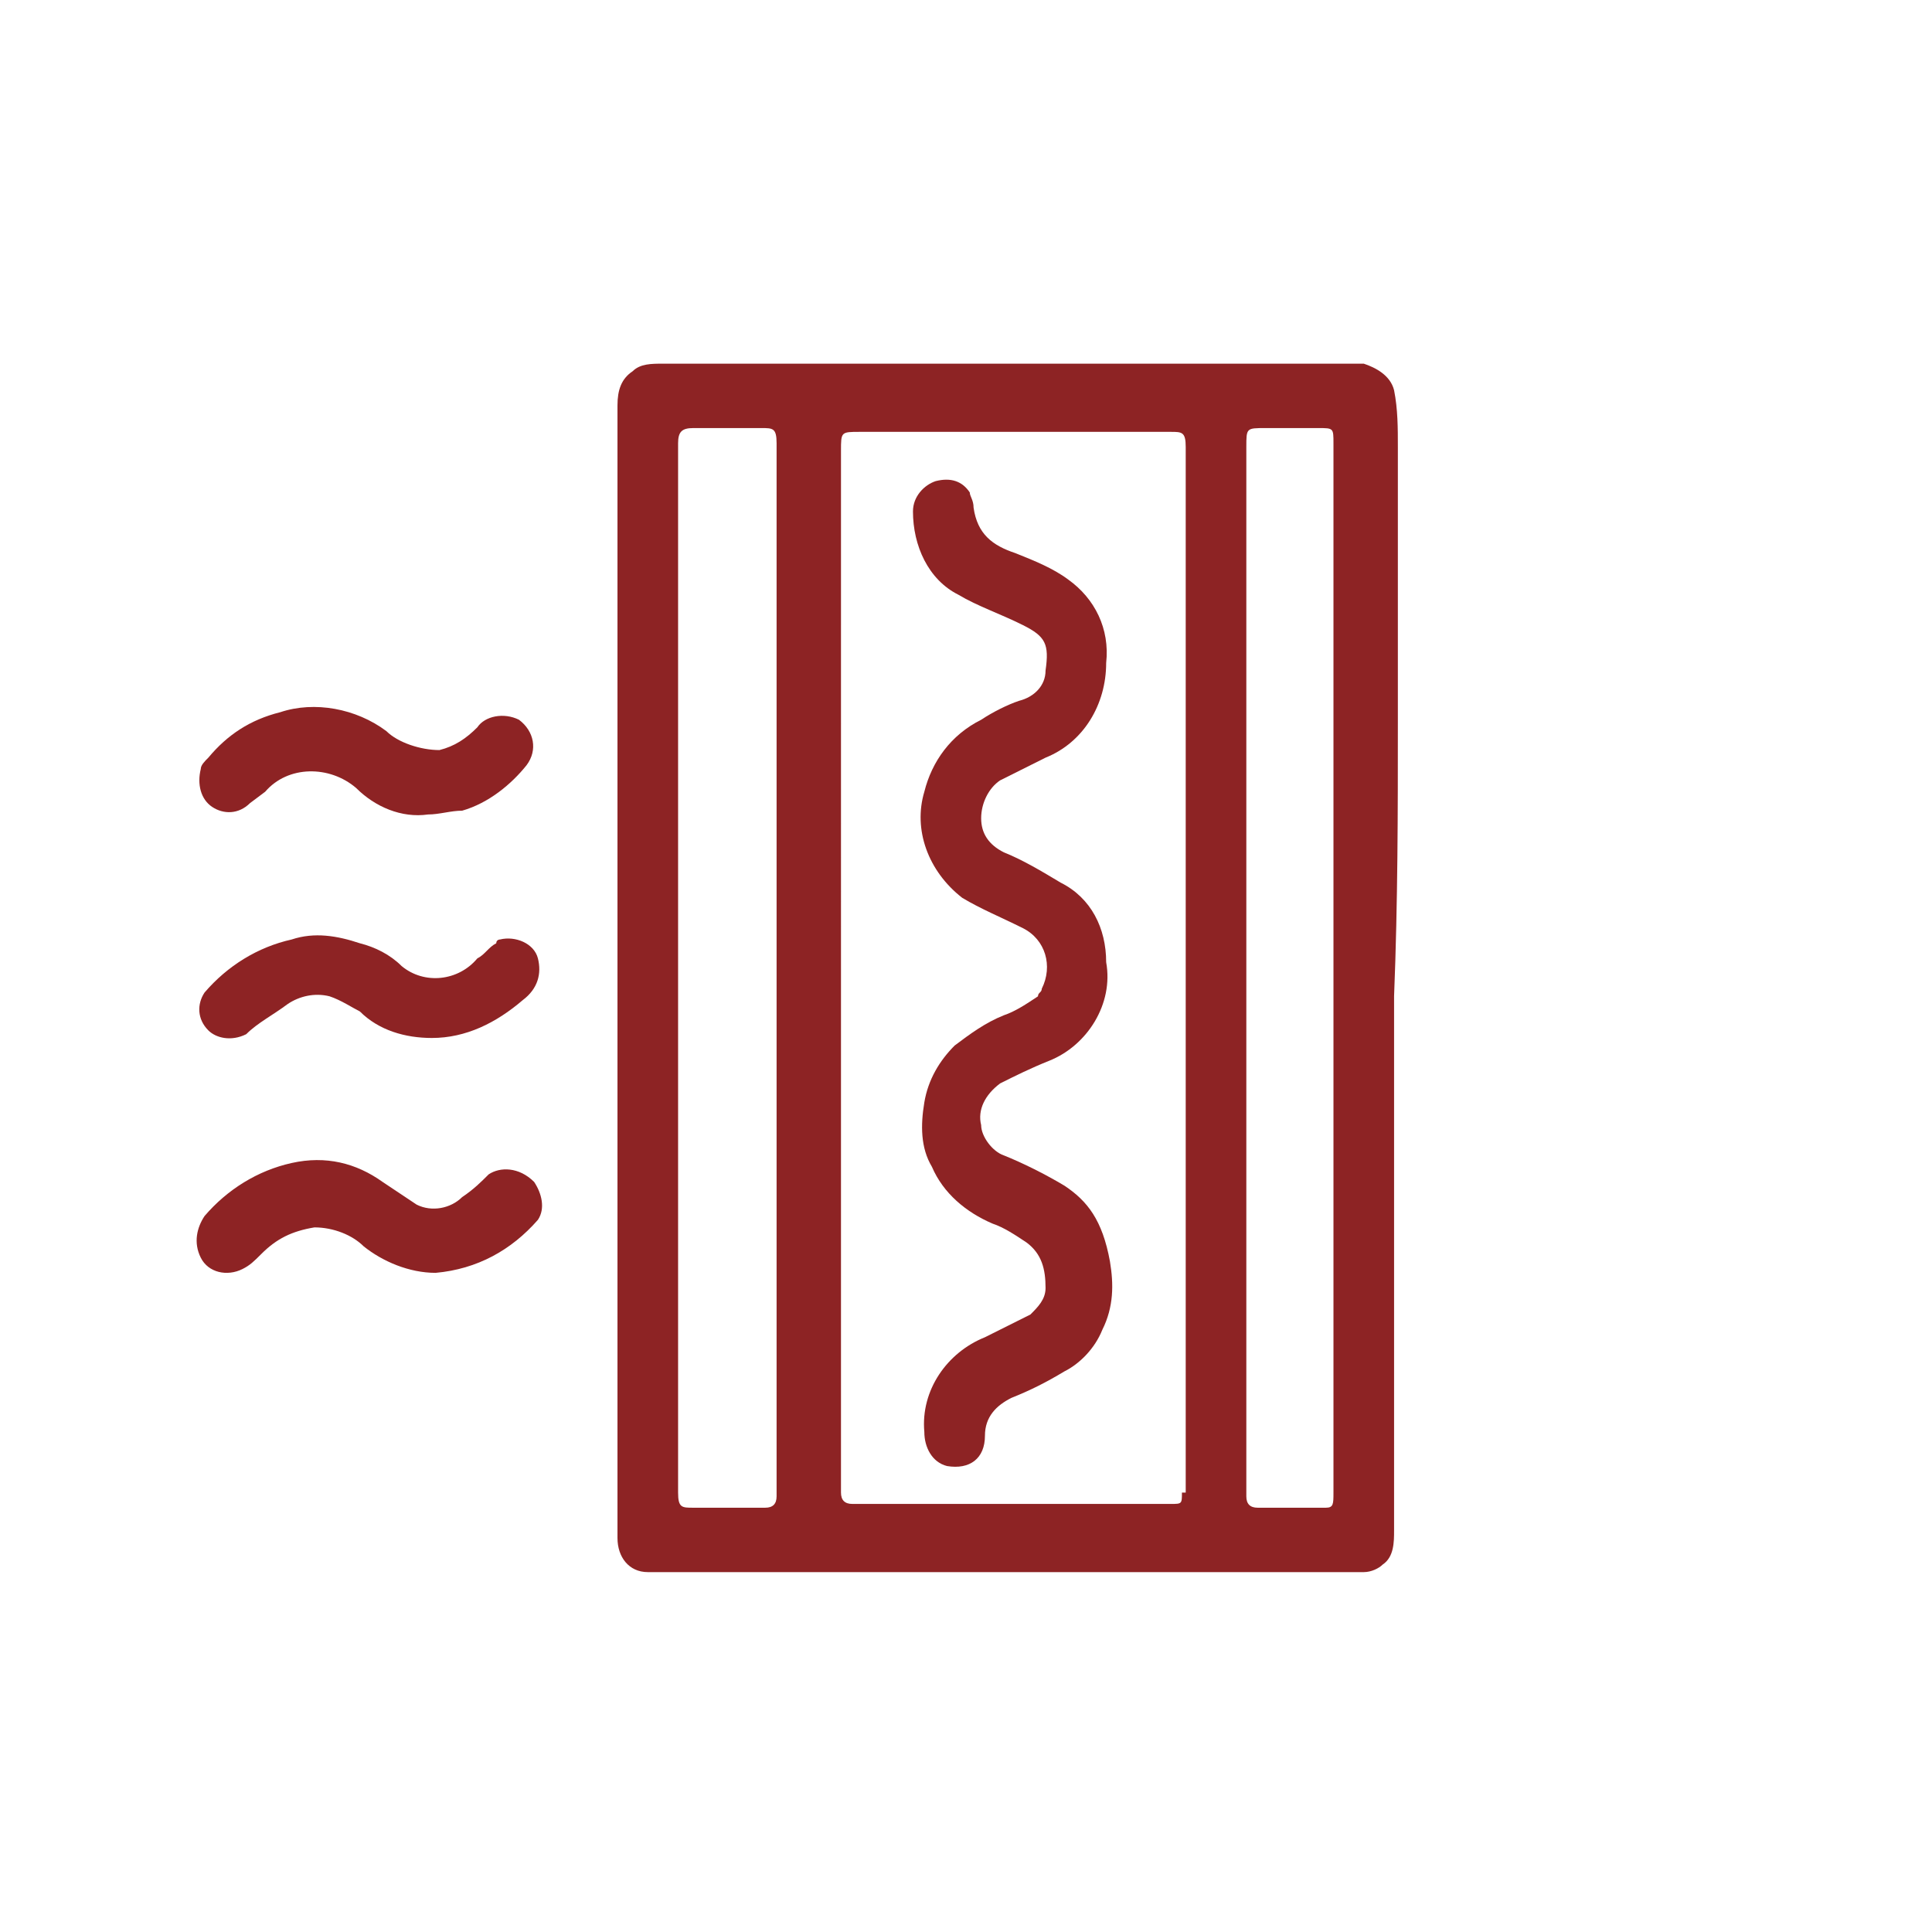
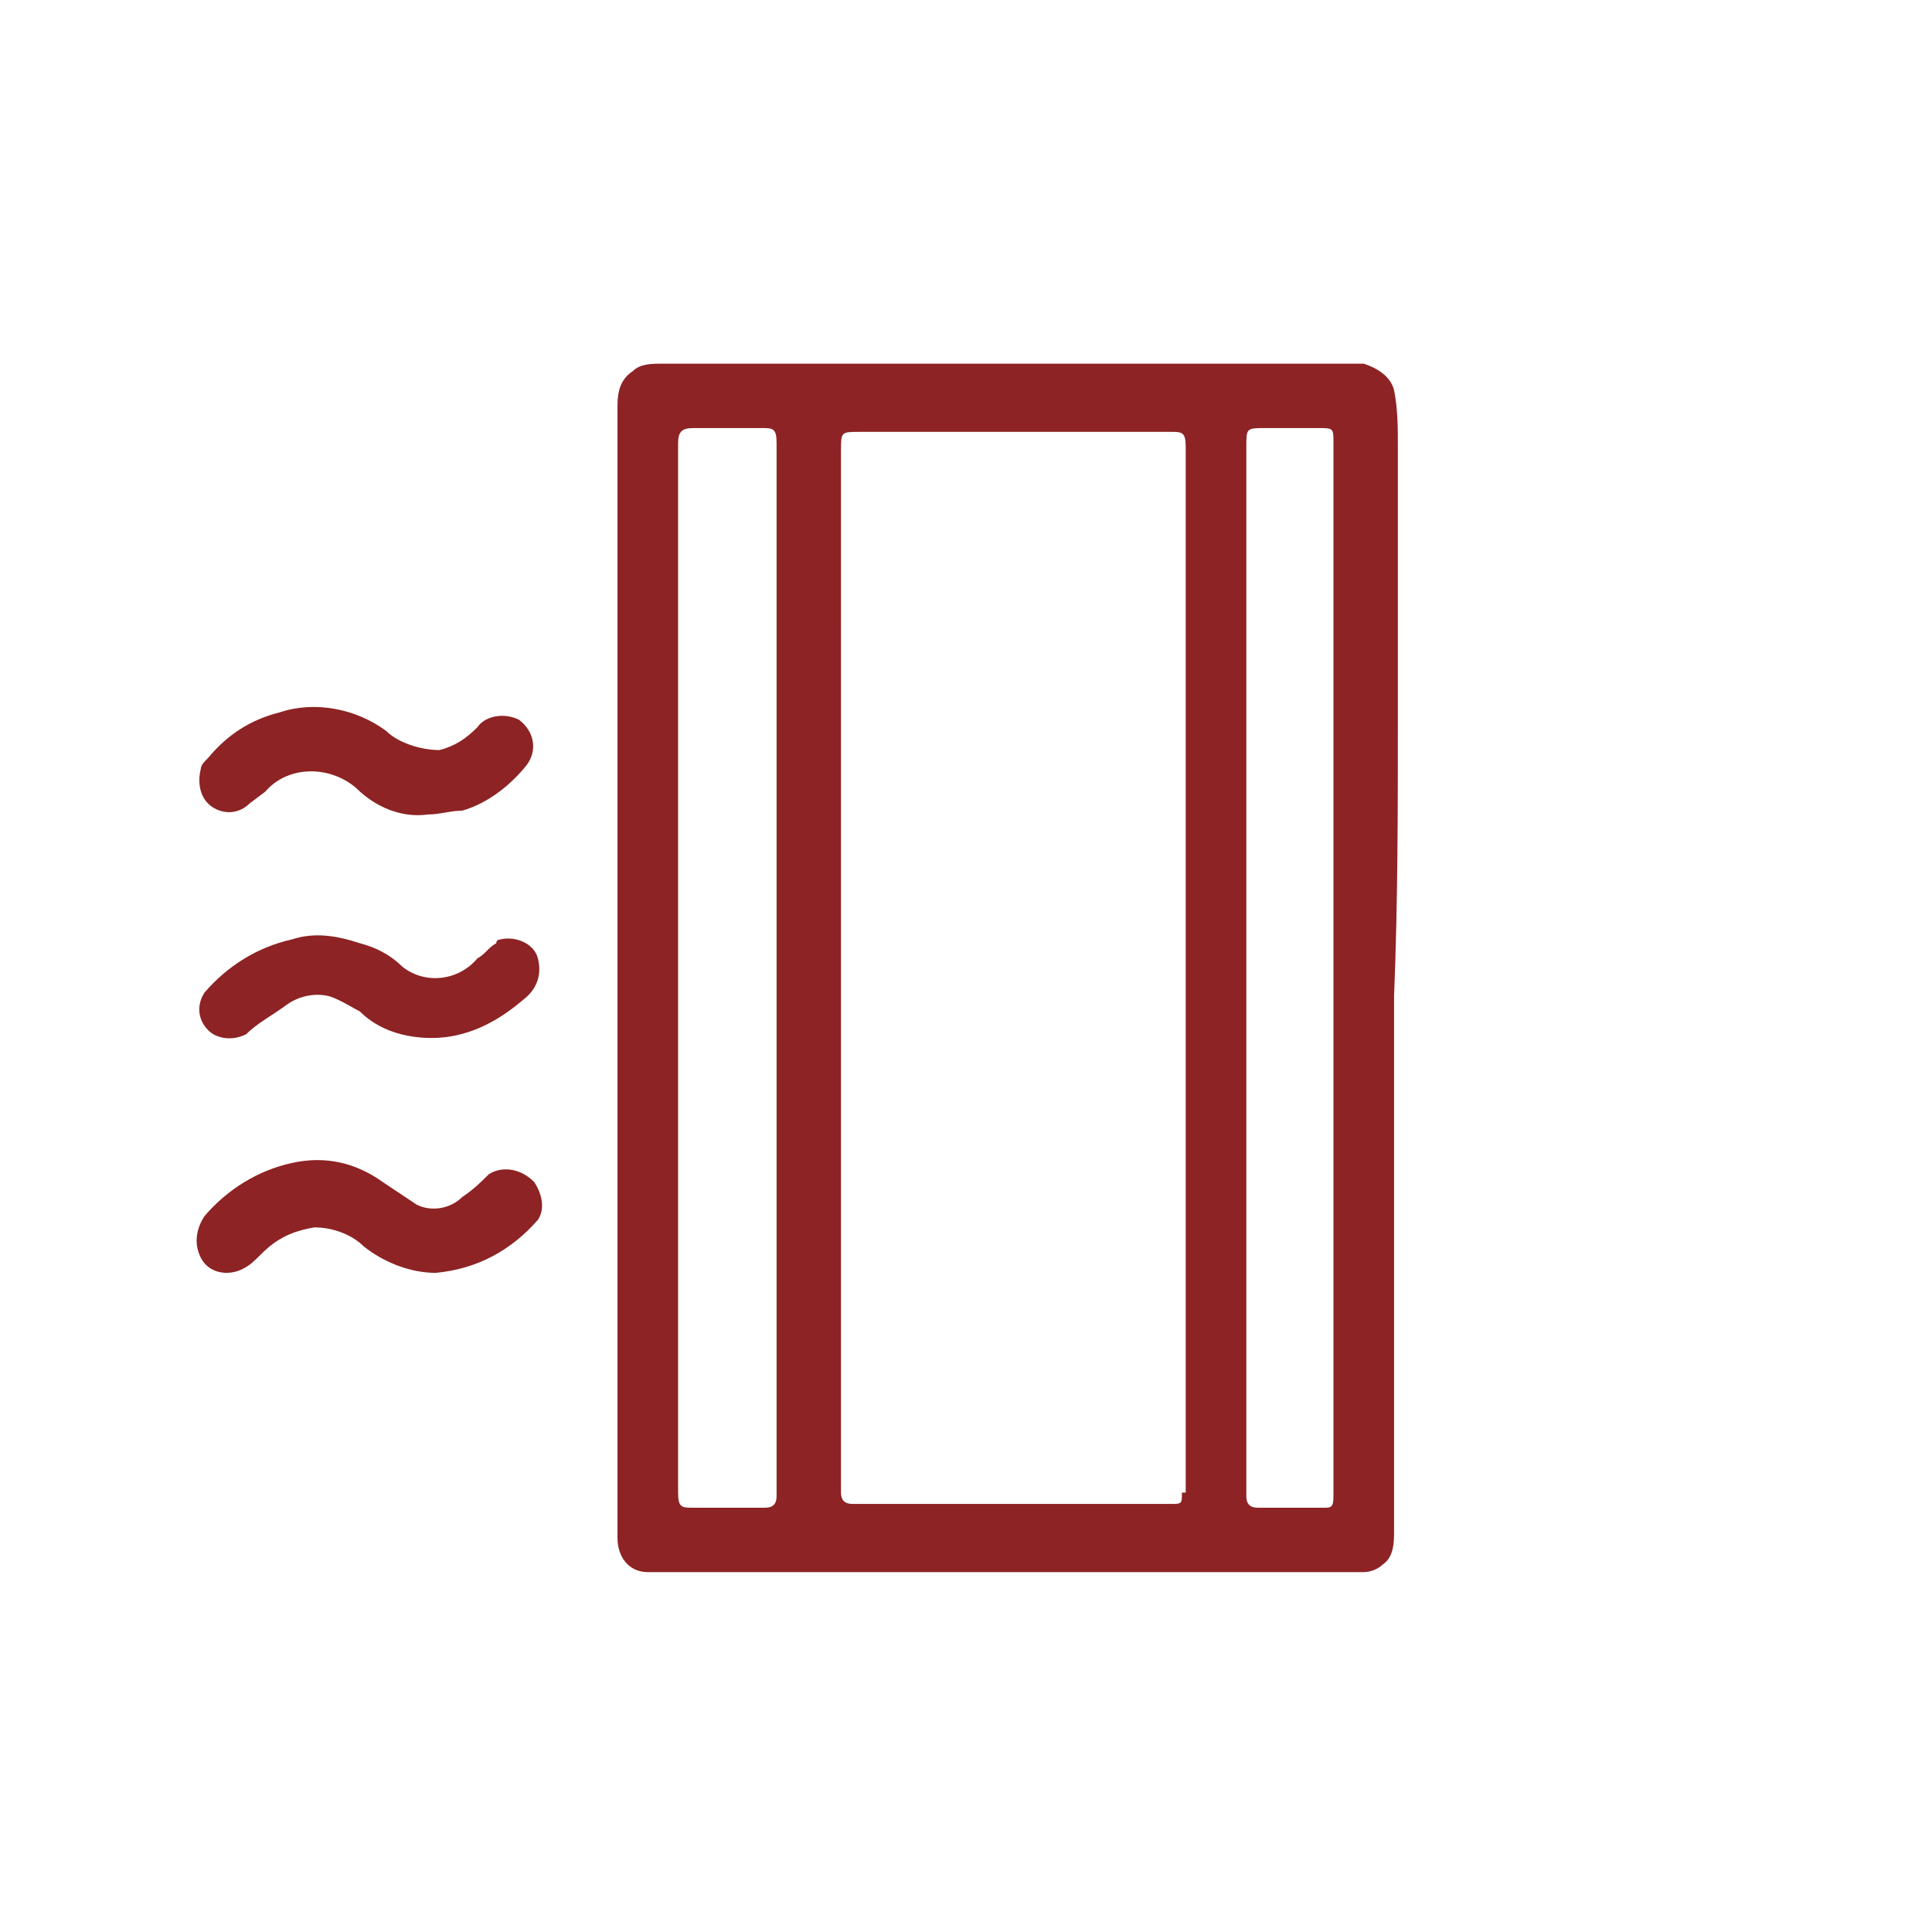
<svg xmlns="http://www.w3.org/2000/svg" version="1.1" id="Слой_1" x="0px" y="0px" width="51px" height="51px" viewBox="0 0 51 51" style="enable-background:new 0 0 51 51;" xml:space="preserve">
  <style type="text/css">
	.st0{fill:#8D2324;}
</style>
  <path class="st0" d="M36.9,19.1c0-2.4,0-4.9,0-7.3c0-0.5,0-1-0.1-1.5c-0.1-0.4-0.5-0.6-0.8-0.7H17.5c-0.3,0-0.6,0-0.8,0.2  c-0.3,0.2-0.4,0.5-0.4,0.9v14.9l0,0v8.2c0,2.3,0,4.5,0,6.8c0,0.5,0.3,0.9,0.8,0.9c0,0,0.1,0,0.1,0H36c0.2,0,0.4-0.1,0.5-0.2  c0.3-0.2,0.3-0.6,0.3-0.9c0-2.3,0-4.7,0-7s0-4.7,0-7.1C36.9,23.8,36.9,21.4,36.9,19.1z M20.2,39.8h-1.9c-0.3,0-0.4,0-0.4-0.4  c0-5.2,0-10.4,0-15.6c0-4,0-8,0-12.1c0-0.3,0.1-0.4,0.4-0.4h1.8c0.3,0,0.4,0,0.4,0.4v13.9l0,0c0,4.6,0,9.3,0,13.9  C20.5,39.7,20.4,39.8,20.2,39.8z M31.2,39.4c0,0.3,0,0.3-0.3,0.3h-8.4c-0.2,0-0.3-0.1-0.3-0.3c0-1.2,0-2.4,0-3.7V16.5  c0-1.6,0-3.1,0-4.6c0-0.5,0-0.5,0.5-0.5h8.2c0.3,0,0.4,0,0.4,0.4V39.4z M35,39.8h-1.8c-0.2,0-0.3-0.1-0.3-0.3c0-1.6,0-3.2,0-4.8  v-9.1l0,0c0-4.6,0-9.2,0-13.8c0-0.5,0-0.5,0.5-0.5h1.4c0.4,0,0.4,0,0.4,0.4c0,1,0,2,0,3v23.2c0,0.5,0,1,0,1.5  C35.2,39.7,35.2,39.8,35,39.8L35,39.8z" />
  <path class="st0" d="M6.5,27.3c0.3-0.3,0.7-0.5,1.1-0.8c0.3-0.2,0.7-0.3,1.1-0.2c0.3,0.1,0.6,0.3,0.8,0.4c0.5,0.5,1.2,0.7,1.9,0.7  c0.9,0,1.7-0.4,2.4-1c0.4-0.3,0.5-0.7,0.4-1.1c-0.1-0.4-0.6-0.6-1-0.5c0,0-0.1,0-0.1,0.1c-0.2,0.1-0.3,0.3-0.5,0.4  c-0.5,0.6-1.4,0.7-2,0.2c0,0,0,0,0,0c-0.3-0.3-0.7-0.5-1.1-0.6c-0.6-0.2-1.2-0.3-1.8-0.1c-0.9,0.2-1.7,0.7-2.3,1.4  c-0.2,0.3-0.2,0.7,0.1,1C5.7,27.4,6.1,27.5,6.5,27.3z" />
  <path class="st0" d="M12.9,31c-0.2,0.2-0.4,0.4-0.7,0.6c-0.3,0.3-0.8,0.4-1.2,0.2c-0.3-0.2-0.6-0.4-0.9-0.6  c-0.7-0.5-1.5-0.7-2.4-0.5c-0.9,0.2-1.7,0.7-2.3,1.4c-0.2,0.3-0.3,0.7-0.1,1.1c0.2,0.4,0.7,0.5,1.1,0.3c0.2-0.1,0.3-0.2,0.5-0.4  c0.4-0.4,0.8-0.6,1.4-0.7c0.5,0,1,0.2,1.3,0.5c0.5,0.4,1.2,0.7,1.9,0.7c1.1-0.1,2-0.6,2.7-1.4c0.2-0.3,0.1-0.7-0.1-1  C13.7,30.8,13.2,30.8,12.9,31z" />
  <path class="st0" d="M6.6,21.2L7,20.9c0.6-0.7,1.7-0.7,2.4-0.1c0.5,0.5,1.2,0.8,1.9,0.7c0.3,0,0.6-0.1,0.9-0.1  c0.7-0.2,1.3-0.7,1.7-1.2c0.3-0.4,0.2-0.9-0.2-1.2c0,0,0,0,0,0c-0.4-0.2-0.9-0.1-1.1,0.2c-0.3,0.3-0.6,0.5-1,0.6  c-0.5,0-1.1-0.2-1.4-0.5c-0.8-0.6-1.9-0.8-2.8-0.5C6.6,19,6,19.4,5.5,20c-0.1,0.1-0.2,0.2-0.2,0.3c-0.1,0.4,0,0.8,0.3,1  C5.9,21.5,6.3,21.5,6.6,21.2z" />
-   <path class="st0" d="M28.1,31.3c-0.5-0.3-1.1-0.6-1.6-0.8c-0.3-0.1-0.6-0.5-0.6-0.8c-0.1-0.4,0.1-0.8,0.5-1.1  c0.4-0.2,0.8-0.4,1.3-0.6c1-0.4,1.7-1.5,1.5-2.6c0-0.9-0.4-1.7-1.2-2.1c-0.5-0.3-1-0.6-1.5-0.8c-0.4-0.2-0.6-0.5-0.6-0.9  c0-0.4,0.2-0.8,0.5-1c0.4-0.2,0.8-0.4,1.2-0.6c1-0.4,1.6-1.4,1.6-2.5c0.1-0.9-0.3-1.7-1-2.2c-0.4-0.3-0.9-0.5-1.4-0.7  c-0.6-0.2-1-0.5-1.1-1.2c0-0.2-0.1-0.3-0.1-0.4c-0.2-0.3-0.5-0.4-0.9-0.3c-0.3,0.1-0.6,0.4-0.6,0.8c0,0.9,0.4,1.8,1.2,2.2  c0.5,0.3,1.1,0.5,1.7,0.8s0.7,0.5,0.6,1.2c0,0.4-0.3,0.7-0.7,0.8c-0.3,0.1-0.7,0.3-1,0.5c-0.8,0.4-1.3,1.1-1.5,1.9  c-0.3,1,0.1,2.1,1,2.8c0.5,0.3,1,0.5,1.6,0.8c0.6,0.3,0.8,1,0.5,1.6c0,0.1-0.1,0.1-0.1,0.2c-0.3,0.2-0.6,0.4-0.9,0.5  c-0.5,0.2-0.9,0.5-1.3,0.8c-0.4,0.4-0.7,0.9-0.8,1.5c-0.1,0.6-0.1,1.2,0.2,1.7c0.3,0.7,0.9,1.2,1.6,1.5c0.3,0.1,0.6,0.3,0.9,0.5  c0.4,0.3,0.5,0.7,0.5,1.2c0,0.3-0.2,0.5-0.4,0.7c-0.4,0.2-0.8,0.4-1.2,0.6c-1,0.4-1.7,1.4-1.6,2.5c0,0.4,0.2,0.8,0.6,0.9  c0.6,0.1,1-0.2,1-0.8c0-0.5,0.3-0.8,0.7-1c0.5-0.2,0.9-0.4,1.4-0.7c0.4-0.2,0.8-0.6,1-1.1c0.3-0.6,0.3-1.2,0.2-1.8  C29.1,32.2,28.7,31.7,28.1,31.3z" />
</svg>